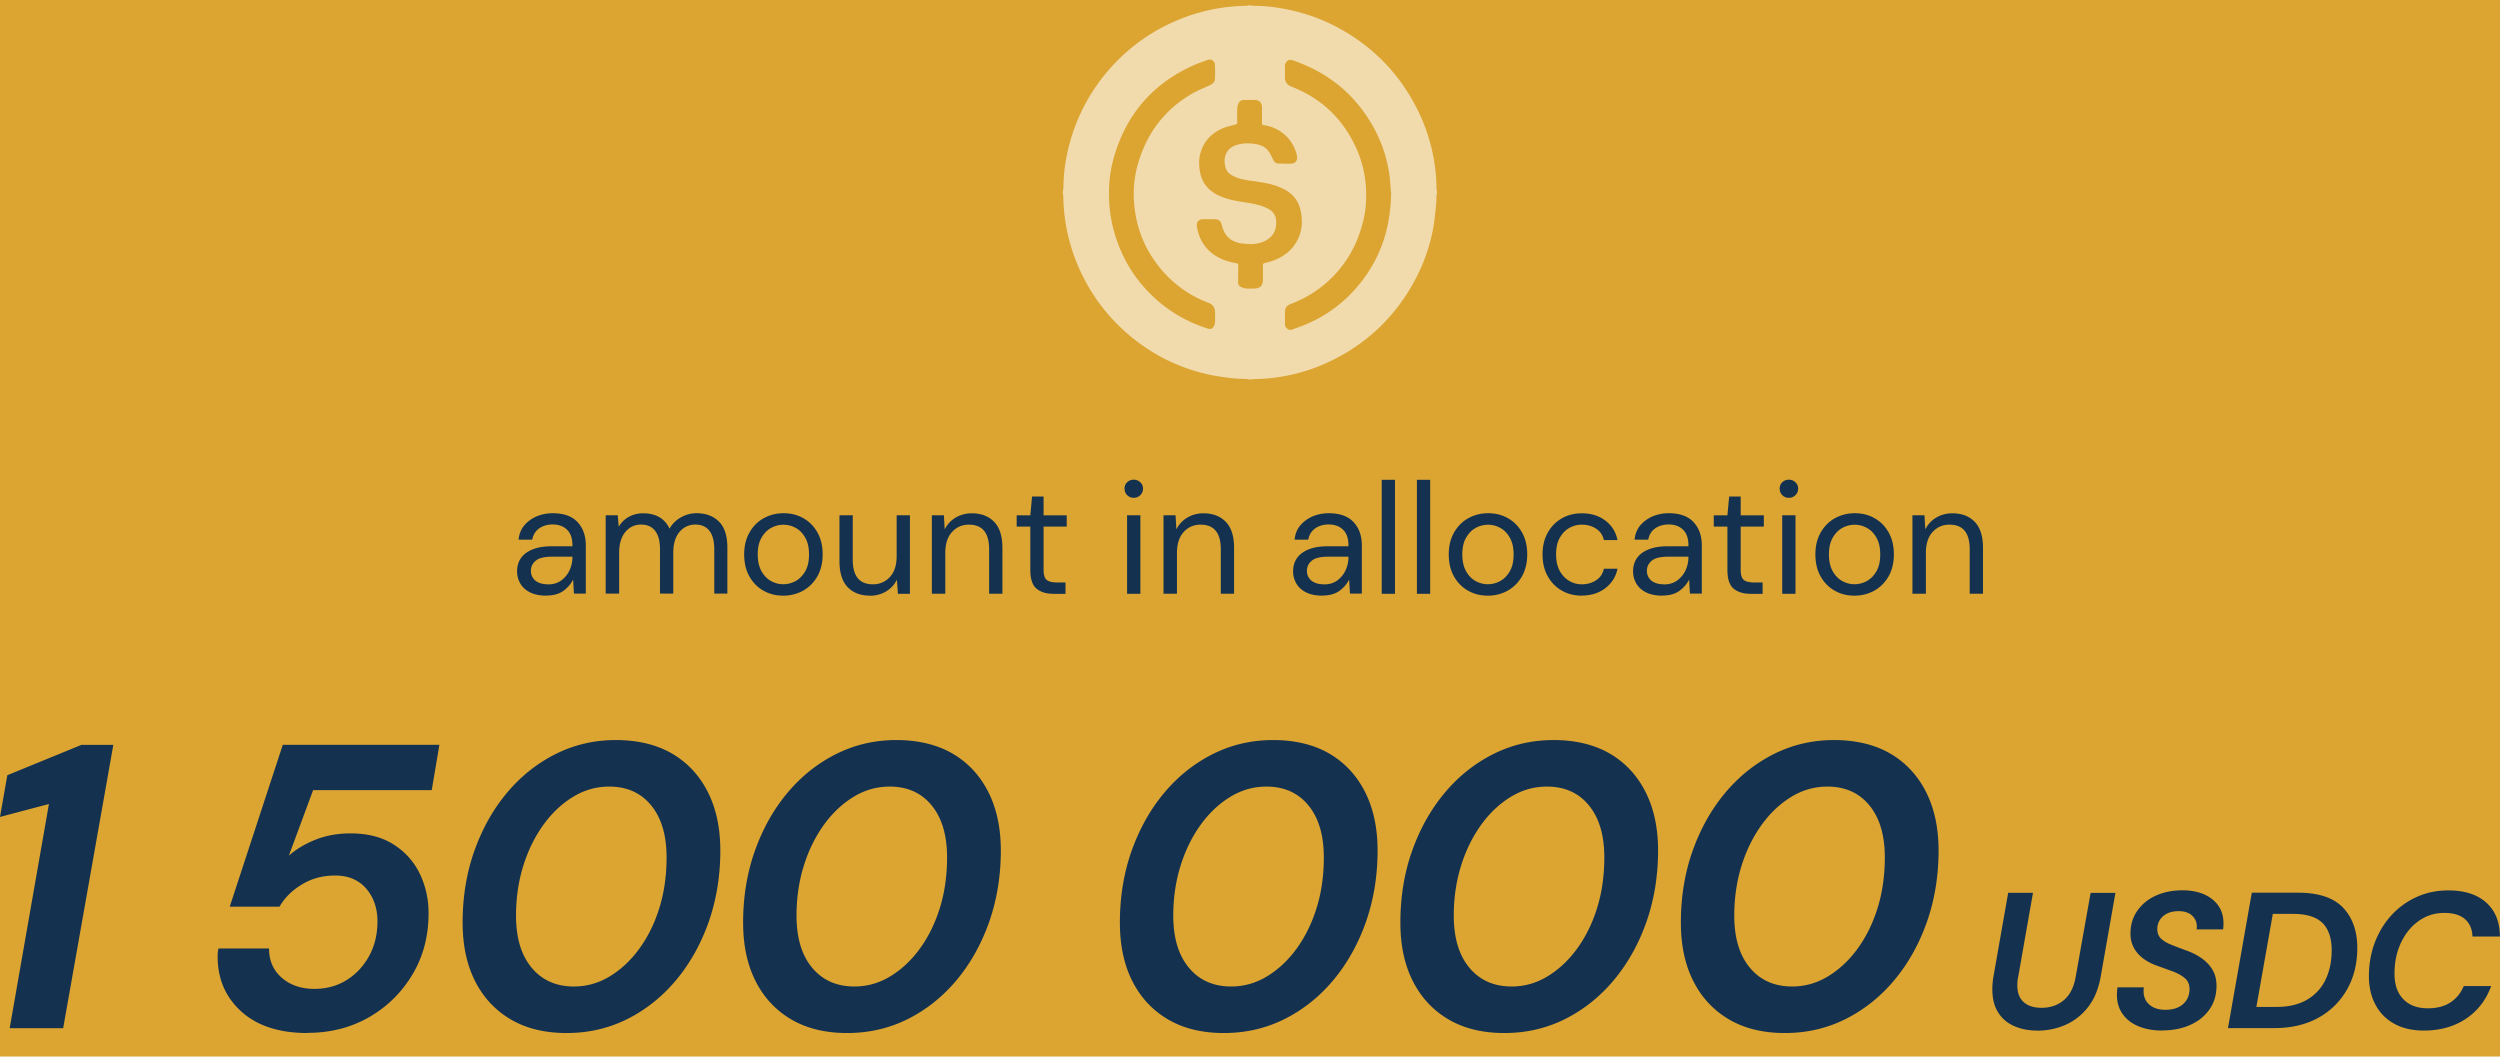
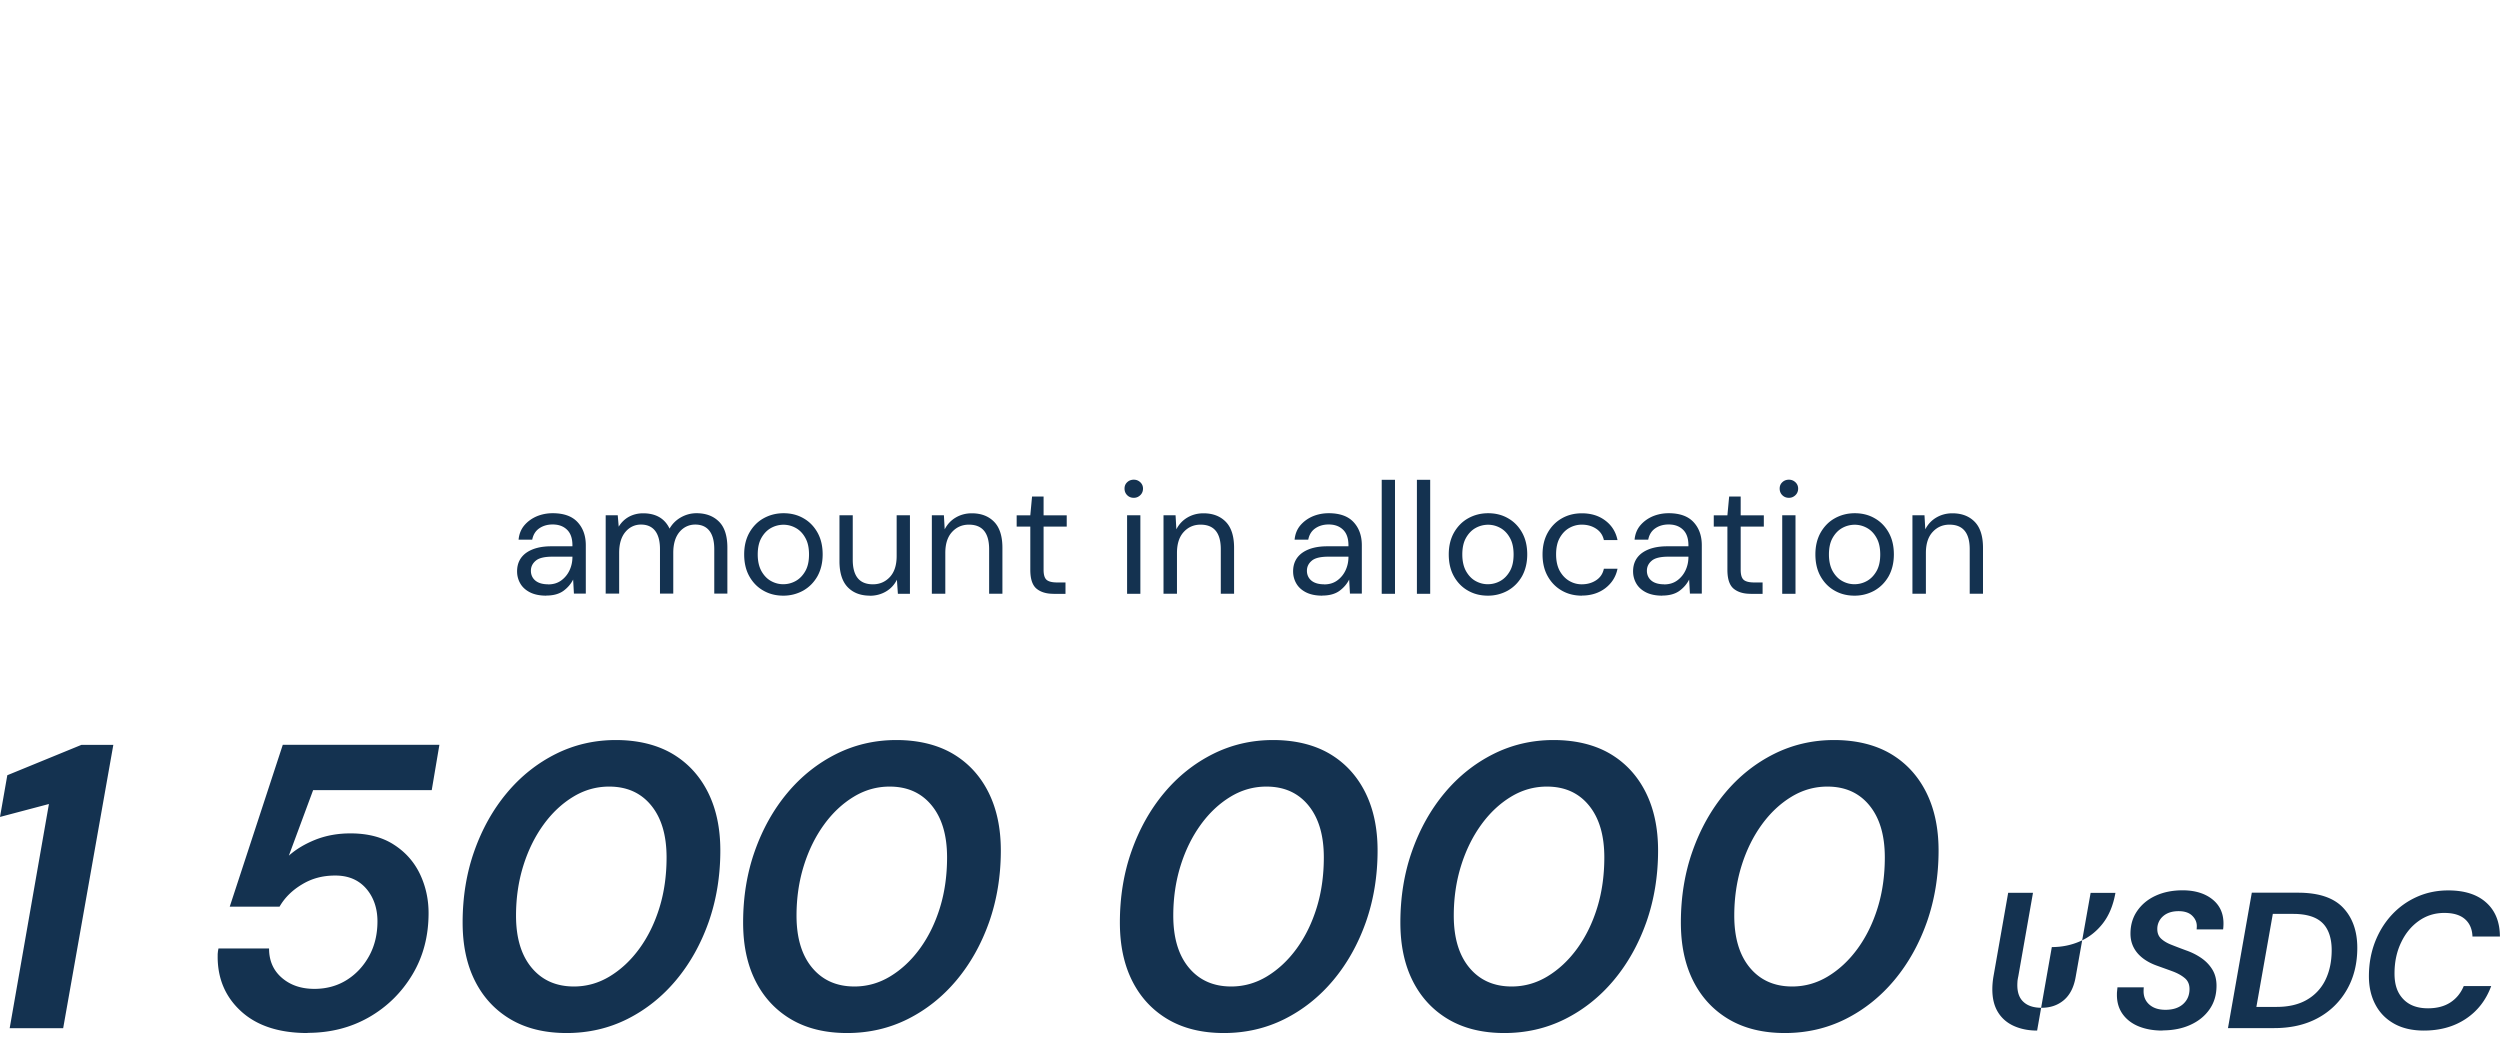
<svg xmlns="http://www.w3.org/2000/svg" width="284.14" height="120.08">
-   <path style="fill:#dca532;stroke-width:0" d="M0 0h284.14v120.08H0z" />
-   <path d="M142.19 43.13h-.25c-.07-.02-.14-.04-.22-.05-.57-.03-1.15-.03-1.72-.1-.92-.12-1.85-.23-2.76-.44-3.34-.76-6.32-2.26-8.94-4.48a20.927 20.927 0 0 1-5.19-6.59 20.823 20.823 0 0 1-2.26-9.15c0-.11-.03-.22-.05-.32v-.25c.02-.08.04-.16.05-.24.02-.39.03-.79.05-1.18.06-1.11.23-2.2.48-3.27.78-3.34 2.27-6.32 4.49-8.94 1.86-2.18 4.06-3.93 6.62-5.21 2.88-1.44 5.93-2.2 9.16-2.25.09 0 .19-.03.28-.05h.25c.11.02.21.05.32.05 1.11 0 2.22.12 3.32.32 2.22.4 4.33 1.12 6.32 2.2 3.88 2.11 6.84 5.13 8.85 9.06 1.48 2.89 2.24 5.96 2.28 9.21 0 .11.03.23.05.34v.17c-.02.08-.04.16-.05.24-.02.4-.01.8-.06 1.2-.1.9-.18 1.8-.35 2.69-.39 2.03-1.08 3.96-2.06 5.78-2.11 3.92-5.13 6.9-9.09 8.93a20.687 20.687 0 0 1-9.23 2.29c-.1 0-.2.03-.3.05Zm-1.47-11.99v.93c0 .23.09.42.28.52.18.1.39.18.6.2.32.03.65 0 .97 0 .64 0 .96-.32.97-.97v-1.68c0-.15.05-.2.19-.24.37-.09.74-.18 1.09-.32 1.26-.49 2.23-1.32 2.78-2.58.38-.88.43-1.79.29-2.73-.1-.68-.33-1.3-.77-1.83-.54-.66-1.27-1.03-2.06-1.31-1.03-.36-2.11-.47-3.18-.63-.62-.1-1.22-.23-1.78-.53-.35-.18-.64-.43-.77-.81-.36-1.07-.11-2.35 1.39-2.73.63-.16 1.26-.17 1.89-.07.57.09 1.12.27 1.49.73.24.3.41.67.58 1.02.14.28.31.48.64.48.47.01.94.03 1.41.01.54-.03.78-.37.67-.91-.37-1.81-1.9-3.22-3.74-3.46-.17-.02-.23-.09-.23-.27.01-.59 0-1.19 0-1.79 0-.49-.32-.81-.82-.81h-1.22c-.28 0-.49.12-.61.36-.09.18-.15.39-.16.59-.02.53-.01 1.07 0 1.6 0 .14-.05.2-.19.24-.49.13-1 .24-1.46.43-1.16.5-2.02 1.32-2.45 2.54-.24.67-.27 1.36-.19 2.07.09.74.31 1.41.79 1.99.55.66 1.27 1.03 2.06 1.31.91.32 1.87.43 2.81.59.71.12 1.41.28 2.06.6.88.44 1.1 1.16.97 2.04-.13.92-.72 1.48-1.56 1.8-.71.27-1.44.25-2.17.17-1.37-.16-2.13-.83-2.44-2.16-.1-.42-.35-.62-.78-.62h-1.27c-.57 0-.85.32-.76.88.23 1.35.87 2.45 2.03 3.22.75.49 1.58.76 2.45.91.18.03.21.11.21.26v.95Zm17.37-9.34c-.04-.43-.08-1.27-.2-2.09-.26-1.73-.8-3.39-1.62-4.94-2.06-3.91-5.22-6.52-9.39-7.93-.09-.03-.19-.04-.28-.03-.34.02-.55.41-.56.68v1.35c0 .44.28.84.69.99 3.39 1.3 5.84 3.61 7.36 6.89 1 2.16 1.34 4.43 1.12 6.79-.11 1.15-.41 2.27-.81 3.35a13.03 13.03 0 0 1-4.2 5.73c-1.06.83-2.23 1.48-3.5 1.96-.37.14-.63.38-.65.78-.02.52 0 1.04 0 1.56 0 .35.45.77.88.54.09-.04.18-.07.27-.1 2.98-1 5.47-2.71 7.42-5.17 2.3-2.91 3.45-6.23 3.49-10.35Zm-32.03.19c-.05.99.12 2.54.4 3.7.81 3.37 2.5 6.21 5.12 8.49 1.68 1.46 3.59 2.5 5.71 3.17.3.1.56-.01.69-.3.07-.15.11-.33.12-.49.02-.36 0-.72 0-1.08 0-.5-.25-.87-.72-1.05-2.22-.84-4.08-2.18-5.57-4.02-1.76-2.17-2.73-4.67-2.92-7.45-.11-1.51.05-3.01.49-4.47 1.02-3.44 3.05-6.09 6.17-7.88.63-.36 1.31-.62 1.97-.93.32-.15.56-.37.57-.73.03-.53.02-1.07 0-1.6a.61.61 0 0 0-.81-.55c-.51.19-1.02.36-1.51.57-4.7 2.07-7.75 5.58-9.17 10.51-.39 1.35-.57 2.74-.55 4.09Z" style="fill:#f1dbad;stroke-width:0" />
-   <path d="M62.08 67.7c-.74 0-1.36-.13-1.85-.38s-.86-.59-1.1-1.01-.36-.88-.36-1.37c0-.91.35-1.61 1.04-2.11.7-.49 1.64-.74 2.84-.74h2.41v-.11c0-.78-.2-1.37-.61-1.77s-.95-.6-1.64-.6c-.59 0-1.1.15-1.52.44s-.69.72-.8 1.29h-1.55c.06-.65.28-1.19.66-1.64.38-.44.85-.78 1.41-1.02.56-.23 1.16-.35 1.8-.35 1.25 0 2.19.33 2.82 1 .63.67.95 1.55.95 2.65v5.49h-1.35l-.09-1.6c-.25.5-.62.93-1.11 1.29-.49.35-1.14.53-1.95.53Zm.23-1.28c.58 0 1.07-.15 1.48-.45s.73-.69.95-1.17.32-.98.32-1.51v-.02h-2.29c-.89 0-1.52.15-1.88.46-.37.31-.55.69-.55 1.14s.17.84.51 1.12c.34.28.83.42 1.45.42Zm6.53 1.07v-8.93h1.37l.11 1.3c.29-.48.67-.85 1.15-1.12.48-.26 1.02-.4 1.62-.4.71 0 1.32.14 1.83.43s.9.73 1.18 1.31c.31-.54.74-.97 1.29-1.28.55-.31 1.14-.47 1.77-.47 1.07 0 1.92.32 2.56.96.64.64.95 1.63.95 2.96v5.22h-1.49v-5.06c0-.92-.19-1.62-.56-2.09s-.91-.7-1.6-.7-1.32.28-1.79.84c-.47.56-.71 1.35-.71 2.38v4.63h-1.51v-5.06c0-.92-.19-1.62-.56-2.09s-.91-.7-1.6-.7-1.3.28-1.77.84-.71 1.35-.71 2.38v4.63h-1.51Zm20.18.21c-.84 0-1.6-.19-2.27-.58-.67-.38-1.2-.93-1.59-1.63-.39-.7-.58-1.53-.58-2.48s.2-1.77.59-2.47c.4-.7.93-1.25 1.61-1.63.68-.38 1.44-.58 2.28-.58s1.6.19 2.27.58c.67.38 1.2.93 1.59 1.63s.58 1.53.58 2.47-.2 1.77-.59 2.48c-.4.7-.93 1.24-1.61 1.63a4.6 4.6 0 0 1-2.28.58Zm0-1.3c.52 0 1-.13 1.44-.38.44-.25.8-.63 1.08-1.13.28-.5.41-1.13.41-1.87s-.13-1.37-.41-1.87c-.27-.5-.63-.88-1.07-1.13-.44-.25-.92-.38-1.42-.38s-1 .13-1.44.38c-.44.25-.8.63-1.08 1.13-.28.5-.41 1.13-.41 1.87s.14 1.37.41 1.87c.28.5.63.88 1.07 1.13.44.25.91.38 1.41.38Zm9.85 1.3c-1.06 0-1.9-.32-2.52-.96-.62-.64-.94-1.63-.94-2.96v-5.22h1.51v5.06c0 1.86.76 2.79 2.29 2.79.78 0 1.42-.28 1.94-.84.51-.56.76-1.35.76-2.38v-4.63h1.51v8.93h-1.37l-.11-1.6c-.28.56-.69 1.01-1.23 1.33s-1.16.49-1.84.49Zm7.04-.21v-8.93h1.37l.09 1.6c.29-.56.7-1.01 1.24-1.33.54-.32 1.15-.49 1.84-.49 1.06 0 1.9.32 2.53.96s.95 1.63.95 2.96v5.22h-1.51v-5.06c0-1.86-.77-2.79-2.3-2.79-.77 0-1.41.28-1.92.84-.51.56-.76 1.35-.76 2.38v4.63h-1.51Zm13.82 0c-.82 0-1.46-.2-1.93-.59-.47-.4-.7-1.11-.7-2.14v-4.91h-1.55v-1.28h1.55l.2-2.14h1.31v2.14h2.63v1.28h-2.63v4.91c0 .56.11.94.34 1.14.23.2.63.3 1.21.3h.94v1.3h-1.37Zm9.13-10.91c-.3 0-.55-.1-.75-.3-.2-.2-.3-.45-.3-.75s.1-.53.3-.72c.2-.19.45-.29.75-.29s.53.1.74.29c.2.19.31.43.31.72s-.1.55-.31.75c-.21.2-.45.3-.74.3Zm-.76 10.91v-8.93h1.51v8.93h-1.51Zm4.14 0v-8.93h1.37l.09 1.6c.29-.56.7-1.01 1.24-1.33.54-.32 1.15-.49 1.84-.49 1.06 0 1.9.32 2.53.96s.95 1.63.95 2.96v5.22h-1.51v-5.06c0-1.86-.77-2.79-2.3-2.79-.77 0-1.41.28-1.92.84-.51.56-.76 1.35-.76 2.38v4.63h-1.51Zm18.04.21c-.74 0-1.36-.13-1.85-.38s-.86-.59-1.1-1.01-.36-.88-.36-1.37c0-.91.35-1.61 1.04-2.11.7-.49 1.64-.74 2.84-.74h2.41v-.11c0-.78-.2-1.37-.61-1.77s-.95-.6-1.64-.6c-.59 0-1.1.15-1.52.44s-.69.72-.8 1.29h-1.55c.06-.65.28-1.19.66-1.64.38-.44.85-.78 1.41-1.02.56-.23 1.16-.35 1.8-.35 1.25 0 2.19.33 2.82 1 .63.67.95 1.55.95 2.65v5.49h-1.35l-.09-1.6c-.25.5-.62.93-1.11 1.29-.49.35-1.14.53-1.95.53Zm.23-1.28c.58 0 1.07-.15 1.48-.45s.73-.69.95-1.17.32-.98.32-1.51v-.02h-2.29c-.89 0-1.52.15-1.88.46-.37.31-.55.69-.55 1.14s.17.84.51 1.12c.34.28.83.42 1.45.42Zm6.53 1.07V54.53h1.51v12.96h-1.51Zm4 0V54.53h1.51v12.96h-1.51Zm8.06.21c-.84 0-1.6-.19-2.27-.58-.67-.38-1.2-.93-1.59-1.63-.39-.7-.58-1.53-.58-2.48s.2-1.77.59-2.47c.4-.7.93-1.25 1.61-1.63.68-.38 1.44-.58 2.28-.58s1.6.19 2.27.58c.67.38 1.2.93 1.59 1.63s.58 1.53.58 2.47-.2 1.77-.59 2.48c-.4.7-.93 1.24-1.61 1.63a4.6 4.6 0 0 1-2.28.58Zm0-1.3c.52 0 1-.13 1.44-.38.44-.25.8-.63 1.08-1.13.28-.5.41-1.13.41-1.87s-.13-1.37-.41-1.87c-.27-.5-.63-.88-1.07-1.13-.44-.25-.92-.38-1.42-.38s-1 .13-1.44.38c-.44.25-.8.63-1.08 1.13-.28.5-.41 1.13-.41 1.87s.14 1.37.41 1.87c.28.5.63.88 1.07 1.13.44.25.91.38 1.41.38Zm10.69 1.3c-.85 0-1.62-.19-2.29-.58-.68-.39-1.21-.94-1.6-1.64-.39-.7-.58-1.52-.58-2.46s.19-1.75.58-2.46c.39-.7.92-1.25 1.6-1.64s1.44-.58 2.29-.58c1.06 0 1.95.28 2.67.83.73.55 1.19 1.29 1.38 2.21h-1.55c-.12-.55-.41-.98-.88-1.29s-1.01-.46-1.64-.46c-.5 0-.98.13-1.42.38-.44.25-.8.63-1.08 1.13-.28.5-.41 1.13-.41 1.87s.14 1.37.41 1.87c.28.5.64.88 1.08 1.14.44.26.92.39 1.42.39.62 0 1.17-.15 1.64-.46.47-.31.76-.74.88-1.31h1.55c-.18.9-.64 1.63-1.37 2.2-.73.56-1.63.85-2.68.85Zm9.13 0c-.74 0-1.36-.13-1.85-.38s-.86-.59-1.1-1.01-.36-.88-.36-1.37c0-.91.35-1.61 1.04-2.11.7-.49 1.64-.74 2.84-.74h2.41v-.11c0-.78-.2-1.37-.61-1.77s-.95-.6-1.64-.6c-.59 0-1.1.15-1.52.44s-.69.72-.8 1.29h-1.55c.06-.65.28-1.19.66-1.64.38-.44.85-.78 1.41-1.02.56-.23 1.16-.35 1.8-.35 1.25 0 2.19.33 2.82 1 .63.67.95 1.55.95 2.65v5.49h-1.35l-.09-1.6c-.25.5-.62.93-1.11 1.29-.49.35-1.14.53-1.95.53Zm.23-1.28c.58 0 1.07-.15 1.48-.45s.73-.69.95-1.17.32-.98.32-1.51v-.02h-2.29c-.89 0-1.52.15-1.88.46-.37.31-.55.69-.55 1.14s.17.84.51 1.12c.34.28.83.42 1.45.42Zm9.81 1.07c-.82 0-1.46-.2-1.93-.59-.47-.4-.7-1.11-.7-2.14v-4.91h-1.55v-1.28h1.55l.2-2.14h1.31v2.14h2.63v1.28h-2.63v4.91c0 .56.11.94.34 1.14.23.2.63.3 1.21.3h.94v1.3h-1.37Zm4.36-10.91c-.3 0-.55-.1-.75-.3-.2-.2-.3-.45-.3-.75s.1-.53.3-.72c.2-.19.45-.29.75-.29s.53.1.74.29c.2.19.31.43.31.72s-.1.55-.31.75c-.21.2-.45.3-.74.3Zm-.76 10.91v-8.93h1.51v8.93h-1.51Zm8.21.21c-.84 0-1.6-.19-2.27-.58-.67-.38-1.2-.93-1.59-1.63-.39-.7-.58-1.53-.58-2.48s.2-1.77.59-2.47c.4-.7.93-1.25 1.61-1.63.68-.38 1.44-.58 2.28-.58s1.6.19 2.27.58c.67.38 1.2.93 1.59 1.63s.58 1.53.58 2.47-.2 1.77-.59 2.48c-.4.7-.93 1.24-1.61 1.63a4.6 4.6 0 0 1-2.28.58Zm0-1.3c.52 0 1-.13 1.44-.38.44-.25.8-.63 1.08-1.13.28-.5.41-1.13.41-1.87s-.13-1.37-.41-1.87c-.27-.5-.63-.88-1.07-1.13-.44-.25-.92-.38-1.42-.38s-1 .13-1.44.38c-.44.25-.8.63-1.08 1.13-.28.5-.41 1.13-.41 1.87s.14 1.37.41 1.87c.28.5.63.88 1.07 1.13.44.25.91.38 1.41.38Zm6.59 1.09v-8.93h1.37l.09 1.6c.29-.56.7-1.01 1.24-1.33.54-.32 1.15-.49 1.84-.49 1.06 0 1.9.32 2.53.96s.95 1.63.95 2.96v5.22h-1.51v-5.06c0-1.86-.77-2.79-2.3-2.79-.77 0-1.41.28-1.92.84-.51.56-.76 1.35-.76 2.38v4.63h-1.51ZM1.1 116.86l4.46-25.48L0 92.85l.83-4.74 8.42-3.45h3.63l-5.7 32.2H1.1Zm33.86.55c-3.25 0-5.77-.83-7.57-2.48s-2.68-3.76-2.65-6.3c0-.12 0-.25.02-.39.01-.14.04-.28.07-.44h5.75c0 1.38.48 2.49 1.45 3.33.97.84 2.2 1.26 3.7 1.26 1.38 0 2.61-.34 3.68-1.01 1.07-.67 1.92-1.59 2.55-2.74.63-1.15.94-2.46.94-3.93s-.43-2.74-1.29-3.73c-.86-.98-2.02-1.47-3.5-1.47s-2.68.34-3.79 1.01c-1.12.67-1.97 1.52-2.55 2.53h-5.66l6.03-18.4h17.8l-.87 5.15H35.59l-2.76 7.45c.83-.74 1.84-1.34 3.04-1.82 1.2-.47 2.51-.71 3.96-.71 1.96 0 3.6.42 4.92 1.27 1.32.84 2.31 1.96 2.97 3.33.66 1.38.99 2.87.99 4.46 0 2.61-.61 4.94-1.84 6.99s-2.88 3.67-4.94 4.85c-2.07 1.18-4.39 1.77-6.97 1.77Zm29.44 0c-2.48 0-4.61-.52-6.37-1.56-1.76-1.04-3.11-2.5-4.05-4.37s-1.4-4.08-1.4-6.62c0-2.91.44-5.63 1.33-8.14.89-2.51 2.12-4.71 3.7-6.6 1.58-1.89 3.43-3.36 5.54-4.42 2.12-1.06 4.4-1.59 6.85-1.59s4.65.52 6.42 1.56c1.76 1.04 3.11 2.51 4.05 4.39s1.4 4.09 1.4 6.6c0 2.91-.45 5.63-1.33 8.14-.89 2.51-2.12 4.71-3.7 6.6-1.58 1.89-3.43 3.36-5.54 4.42-2.12 1.06-4.42 1.59-6.9 1.59Zm.83-5.29c1.44 0 2.8-.38 4.07-1.15s2.4-1.82 3.38-3.17 1.74-2.91 2.28-4.67c.54-1.76.8-3.66.8-5.68 0-2.51-.58-4.48-1.75-5.91-1.17-1.43-2.76-2.14-4.78-2.14-1.44 0-2.8.38-4.07 1.15-1.27.77-2.4 1.82-3.38 3.17-.98 1.35-1.75 2.91-2.3 4.67-.55 1.76-.83 3.66-.83 5.68 0 2.52.59 4.49 1.77 5.91s2.78 2.14 4.81 2.14Zm31.05 5.29c-2.48 0-4.61-.52-6.37-1.56-1.76-1.04-3.11-2.5-4.05-4.37s-1.4-4.08-1.4-6.62c0-2.91.44-5.63 1.33-8.14.89-2.51 2.12-4.71 3.7-6.6 1.58-1.89 3.43-3.36 5.54-4.42 2.12-1.06 4.4-1.59 6.85-1.59s4.65.52 6.42 1.56c1.76 1.04 3.11 2.51 4.05 4.39s1.4 4.09 1.4 6.6c0 2.91-.45 5.63-1.33 8.14-.89 2.51-2.12 4.71-3.7 6.6-1.58 1.89-3.43 3.36-5.54 4.42-2.12 1.06-4.42 1.59-6.9 1.59Zm.83-5.29c1.44 0 2.8-.38 4.07-1.15s2.4-1.82 3.38-3.17 1.74-2.91 2.28-4.67c.54-1.76.8-3.66.8-5.68 0-2.51-.58-4.48-1.75-5.91-1.17-1.43-2.76-2.14-4.78-2.14-1.44 0-2.8.38-4.07 1.15-1.27.77-2.4 1.82-3.38 3.17-.98 1.35-1.75 2.91-2.3 4.67-.55 1.76-.83 3.66-.83 5.68 0 2.52.59 4.49 1.77 5.91s2.78 2.14 4.81 2.14Zm41.99 5.29c-2.48 0-4.61-.52-6.37-1.56-1.76-1.04-3.11-2.5-4.05-4.37s-1.4-4.08-1.4-6.62c0-2.91.44-5.63 1.33-8.14.89-2.51 2.12-4.71 3.7-6.6 1.58-1.89 3.43-3.36 5.54-4.42 2.12-1.06 4.4-1.59 6.85-1.59s4.65.52 6.42 1.56c1.76 1.04 3.11 2.51 4.05 4.39s1.4 4.09 1.4 6.6c0 2.91-.45 5.63-1.33 8.14-.89 2.51-2.12 4.71-3.7 6.6-1.58 1.89-3.43 3.36-5.54 4.42-2.12 1.06-4.42 1.59-6.9 1.59Zm.83-5.29c1.44 0 2.8-.38 4.07-1.15s2.4-1.82 3.38-3.17 1.74-2.91 2.28-4.67c.54-1.76.8-3.66.8-5.68 0-2.51-.58-4.48-1.75-5.91-1.17-1.43-2.76-2.14-4.78-2.14-1.44 0-2.8.38-4.07 1.15-1.27.77-2.4 1.82-3.38 3.17-.98 1.35-1.75 2.91-2.3 4.67-.55 1.76-.83 3.66-.83 5.68 0 2.52.59 4.49 1.77 5.91s2.78 2.14 4.81 2.14Zm31.05 5.29c-2.48 0-4.61-.52-6.37-1.56-1.76-1.04-3.11-2.5-4.05-4.37s-1.4-4.08-1.4-6.62c0-2.91.44-5.63 1.33-8.14.89-2.51 2.12-4.71 3.7-6.6 1.58-1.89 3.43-3.36 5.54-4.42 2.12-1.06 4.4-1.59 6.85-1.59s4.65.52 6.42 1.56c1.76 1.04 3.11 2.51 4.05 4.39s1.4 4.09 1.4 6.6c0 2.91-.45 5.63-1.33 8.14-.89 2.51-2.12 4.71-3.7 6.6-1.58 1.89-3.43 3.36-5.54 4.42-2.12 1.06-4.42 1.59-6.9 1.59Zm.83-5.29c1.44 0 2.8-.38 4.07-1.15s2.4-1.82 3.38-3.17 1.74-2.91 2.28-4.67c.54-1.76.8-3.66.8-5.68 0-2.51-.58-4.48-1.75-5.91-1.17-1.43-2.76-2.14-4.78-2.14-1.44 0-2.8.38-4.07 1.15-1.27.77-2.4 1.82-3.38 3.17-.98 1.35-1.75 2.91-2.3 4.67-.55 1.76-.83 3.66-.83 5.68 0 2.52.59 4.49 1.77 5.91s2.78 2.14 4.81 2.14Zm31.05 5.29c-2.48 0-4.61-.52-6.37-1.56-1.76-1.04-3.11-2.5-4.05-4.37s-1.4-4.08-1.4-6.62c0-2.91.44-5.63 1.33-8.14.89-2.51 2.12-4.71 3.7-6.6 1.58-1.89 3.43-3.36 5.54-4.42 2.12-1.06 4.4-1.59 6.85-1.59s4.65.52 6.42 1.56c1.76 1.04 3.11 2.51 4.05 4.39s1.4 4.09 1.4 6.6c0 2.91-.45 5.63-1.33 8.14-.89 2.51-2.12 4.71-3.7 6.6-1.58 1.89-3.43 3.36-5.54 4.42-2.12 1.06-4.42 1.59-6.9 1.59Zm.83-5.29c1.44 0 2.8-.38 4.07-1.15s2.4-1.82 3.38-3.17 1.74-2.91 2.28-4.67c.54-1.76.8-3.66.8-5.68 0-2.51-.58-4.48-1.75-5.91-1.17-1.43-2.76-2.14-4.78-2.14-1.44 0-2.8.38-4.07 1.15-1.27.77-2.4 1.82-3.38 3.17-.98 1.35-1.75 2.91-2.3 4.67-.55 1.76-.83 3.66-.83 5.68 0 2.52.59 4.49 1.77 5.91s2.78 2.14 4.81 2.14Zm27.84 5.01c-.97 0-1.84-.17-2.61-.51-.77-.34-1.38-.85-1.82-1.55-.44-.7-.66-1.57-.66-2.63 0-.45.04-.95.13-1.47l1.67-9.5h2.82l-1.67 9.5c-.04.18-.07.35-.09.52-.01.17-.02.33-.02.47 0 .87.24 1.51.73 1.94.48.43 1.16.64 2.02.64 1.01 0 1.86-.29 2.55-.88.69-.59 1.14-1.48 1.34-2.68l1.69-9.5h2.82l-1.67 9.5c-.25 1.41-.73 2.57-1.44 3.48-.71.91-1.57 1.58-2.57 2.02-1 .44-2.08.66-3.22.66Zm14.24 0c-1.01 0-1.91-.16-2.68-.47s-1.39-.78-1.83-1.39c-.44-.61-.66-1.34-.66-2.19 0-.15 0-.29.02-.43.01-.14.03-.28.04-.43h2.99c-.01.16-.02.31-.02.44 0 .63.22 1.14.67 1.53s1.05.58 1.82.58c.85 0 1.52-.22 2-.65s.73-1 .73-1.71c0-.53-.18-.95-.55-1.25-.37-.31-.83-.56-1.4-.77-.57-.21-1.16-.42-1.77-.64-.97-.35-1.71-.84-2.22-1.45-.51-.62-.77-1.34-.77-2.18 0-.98.25-1.84.76-2.58s1.2-1.32 2.09-1.73c.89-.41 1.91-.62 3.07-.62 1.39 0 2.52.34 3.37 1.01s1.28 1.59 1.28 2.75c0 .1 0 .21-.01.33 0 .12-.02.23-.03.35h-3.01c.01-.13.02-.26.02-.37 0-.45-.18-.85-.53-1.19-.35-.34-.87-.51-1.54-.51-.75 0-1.34.2-1.77.58a1.9 1.9 0 0 0-.65 1.46c0 .46.15.82.44 1.09.29.27.69.51 1.19.7.5.2 1.05.41 1.65.63.63.22 1.21.51 1.73.87s.94.8 1.25 1.31c.31.51.47 1.12.47 1.83 0 1.03-.26 1.92-.79 2.68s-1.25 1.35-2.18 1.77c-.92.42-1.98.63-3.17.63Zm7.45-.27 2.71-15.4h5.26c2.32 0 4.02.56 5.1 1.69s1.63 2.66 1.63 4.58c0 1.79-.39 3.37-1.18 4.75a8.286 8.286 0 0 1-3.29 3.22c-1.41.77-3.07 1.15-4.97 1.15h-5.26Zm3.23-2.42h2.31c1.33 0 2.47-.26 3.4-.79a5.21 5.21 0 0 0 2.12-2.24c.48-.97.73-2.11.73-3.43s-.35-2.41-1.06-3.09c-.7-.68-1.81-1.02-3.32-1.02h-2.31l-1.87 10.58Zm19.04 2.69c-1.32 0-2.45-.26-3.38-.78s-1.64-1.24-2.13-2.17c-.49-.92-.74-2-.74-3.23 0-1.38.23-2.66.68-3.85.46-1.19 1.09-2.22 1.9-3.1.81-.88 1.77-1.57 2.86-2.06 1.09-.49 2.28-.74 3.58-.74 1.85 0 3.29.46 4.31 1.38 1.03.92 1.55 2.2 1.56 3.86h-3.12c-.03-.85-.32-1.51-.86-1.98s-1.32-.7-2.33-.7c-1.09 0-2.05.3-2.9.9-.85.6-1.53 1.42-2.02 2.46-.5 1.04-.75 2.21-.75 3.52s.33 2.22 1 2.92c.67.7 1.6 1.04 2.8 1.04 1.01 0 1.86-.22 2.54-.66s1.19-1.06 1.53-1.87h3.12c-.59 1.6-1.55 2.84-2.89 3.73-1.34.89-2.93 1.33-4.76 1.33Z" style="fill:#143250;stroke-width:0" />
+   <path d="M62.08 67.7c-.74 0-1.36-.13-1.85-.38s-.86-.59-1.1-1.01-.36-.88-.36-1.37c0-.91.35-1.61 1.04-2.11.7-.49 1.64-.74 2.84-.74h2.41v-.11c0-.78-.2-1.37-.61-1.77s-.95-.6-1.64-.6c-.59 0-1.1.15-1.52.44s-.69.72-.8 1.29h-1.55c.06-.65.28-1.19.66-1.64.38-.44.85-.78 1.41-1.02.56-.23 1.16-.35 1.8-.35 1.25 0 2.19.33 2.82 1 .63.67.95 1.55.95 2.65v5.49h-1.35l-.09-1.6c-.25.5-.62.93-1.11 1.29-.49.35-1.14.53-1.95.53Zm.23-1.28c.58 0 1.07-.15 1.48-.45s.73-.69.95-1.17.32-.98.32-1.51v-.02h-2.29c-.89 0-1.52.15-1.88.46-.37.31-.55.69-.55 1.14s.17.84.51 1.12c.34.28.83.42 1.45.42Zm6.53 1.07v-8.93h1.37l.11 1.3c.29-.48.67-.85 1.15-1.12.48-.26 1.02-.4 1.62-.4.71 0 1.32.14 1.83.43s.9.73 1.18 1.31c.31-.54.74-.97 1.29-1.28.55-.31 1.14-.47 1.77-.47 1.07 0 1.92.32 2.56.96.64.64.95 1.63.95 2.96v5.22h-1.49v-5.06c0-.92-.19-1.62-.56-2.09s-.91-.7-1.6-.7-1.32.28-1.79.84c-.47.56-.71 1.35-.71 2.38v4.63h-1.51v-5.06c0-.92-.19-1.62-.56-2.09s-.91-.7-1.6-.7-1.3.28-1.77.84-.71 1.35-.71 2.38v4.63h-1.51Zm20.18.21c-.84 0-1.6-.19-2.27-.58-.67-.38-1.2-.93-1.59-1.63-.39-.7-.58-1.53-.58-2.48s.2-1.77.59-2.47c.4-.7.93-1.25 1.61-1.63.68-.38 1.44-.58 2.28-.58s1.6.19 2.27.58c.67.38 1.2.93 1.59 1.63s.58 1.53.58 2.47-.2 1.77-.59 2.48c-.4.7-.93 1.24-1.61 1.63a4.6 4.6 0 0 1-2.28.58Zm0-1.3c.52 0 1-.13 1.44-.38.44-.25.8-.63 1.08-1.13.28-.5.41-1.13.41-1.87s-.13-1.37-.41-1.87c-.27-.5-.63-.88-1.07-1.13-.44-.25-.92-.38-1.42-.38s-1 .13-1.44.38c-.44.25-.8.63-1.08 1.13-.28.5-.41 1.13-.41 1.87s.14 1.37.41 1.87c.28.5.63.88 1.07 1.13.44.25.91.38 1.41.38Zm9.85 1.3c-1.06 0-1.9-.32-2.52-.96-.62-.64-.94-1.63-.94-2.96v-5.22h1.51v5.06c0 1.86.76 2.79 2.29 2.79.78 0 1.42-.28 1.94-.84.51-.56.76-1.35.76-2.38v-4.63h1.51v8.93h-1.37l-.11-1.6c-.28.56-.69 1.01-1.23 1.33s-1.16.49-1.84.49Zm7.04-.21v-8.93h1.37l.09 1.6c.29-.56.7-1.01 1.24-1.33.54-.32 1.15-.49 1.84-.49 1.06 0 1.9.32 2.53.96s.95 1.63.95 2.96v5.22h-1.51v-5.06c0-1.86-.77-2.79-2.3-2.79-.77 0-1.41.28-1.92.84-.51.56-.76 1.35-.76 2.38v4.63h-1.51Zm13.82 0c-.82 0-1.46-.2-1.93-.59-.47-.4-.7-1.11-.7-2.14v-4.91h-1.55v-1.28h1.55l.2-2.14h1.31v2.14h2.63v1.28h-2.63v4.91c0 .56.11.94.34 1.14.23.2.63.3 1.21.3h.94v1.3h-1.37Zm9.13-10.91c-.3 0-.55-.1-.75-.3-.2-.2-.3-.45-.3-.75s.1-.53.3-.72c.2-.19.45-.29.75-.29s.53.1.74.29c.2.19.31.43.31.72s-.1.55-.31.75c-.21.2-.45.3-.74.3Zm-.76 10.91v-8.93h1.51v8.93h-1.51Zm4.14 0v-8.93h1.37l.09 1.6c.29-.56.7-1.01 1.24-1.33.54-.32 1.15-.49 1.84-.49 1.06 0 1.9.32 2.53.96s.95 1.63.95 2.96v5.22h-1.51v-5.06c0-1.86-.77-2.79-2.3-2.79-.77 0-1.41.28-1.92.84-.51.56-.76 1.35-.76 2.38v4.63h-1.51Zm18.04.21c-.74 0-1.36-.13-1.85-.38s-.86-.59-1.1-1.01-.36-.88-.36-1.37c0-.91.35-1.61 1.04-2.11.7-.49 1.64-.74 2.84-.74h2.41v-.11c0-.78-.2-1.37-.61-1.77s-.95-.6-1.64-.6c-.59 0-1.1.15-1.52.44s-.69.72-.8 1.29h-1.55c.06-.65.28-1.19.66-1.64.38-.44.85-.78 1.41-1.02.56-.23 1.16-.35 1.8-.35 1.25 0 2.19.33 2.82 1 .63.67.95 1.55.95 2.65v5.49h-1.35l-.09-1.6c-.25.5-.62.93-1.11 1.29-.49.35-1.14.53-1.95.53Zm.23-1.28c.58 0 1.07-.15 1.48-.45s.73-.69.95-1.17.32-.98.32-1.51v-.02h-2.29c-.89 0-1.52.15-1.88.46-.37.31-.55.69-.55 1.14s.17.84.51 1.12c.34.28.83.42 1.45.42Zm6.53 1.07V54.53h1.51v12.96h-1.51Zm4 0V54.53h1.51v12.96h-1.51Zm8.06.21c-.84 0-1.6-.19-2.27-.58-.67-.38-1.2-.93-1.59-1.63-.39-.7-.58-1.53-.58-2.48s.2-1.77.59-2.47c.4-.7.93-1.25 1.61-1.63.68-.38 1.44-.58 2.28-.58s1.6.19 2.27.58c.67.38 1.2.93 1.59 1.63s.58 1.53.58 2.47-.2 1.77-.59 2.48c-.4.7-.93 1.24-1.61 1.63a4.6 4.6 0 0 1-2.28.58Zm0-1.3c.52 0 1-.13 1.44-.38.44-.25.8-.63 1.08-1.13.28-.5.41-1.13.41-1.87s-.13-1.37-.41-1.87c-.27-.5-.63-.88-1.07-1.13-.44-.25-.92-.38-1.42-.38s-1 .13-1.44.38c-.44.25-.8.63-1.08 1.13-.28.5-.41 1.13-.41 1.87s.14 1.37.41 1.87c.28.5.63.88 1.07 1.13.44.25.91.38 1.41.38Zm10.69 1.3c-.85 0-1.62-.19-2.29-.58-.68-.39-1.21-.94-1.6-1.64-.39-.7-.58-1.52-.58-2.46s.19-1.75.58-2.46c.39-.7.92-1.25 1.6-1.64s1.44-.58 2.29-.58c1.06 0 1.95.28 2.67.83.73.55 1.19 1.29 1.38 2.21h-1.55c-.12-.55-.41-.98-.88-1.29s-1.01-.46-1.64-.46c-.5 0-.98.13-1.42.38-.44.25-.8.63-1.08 1.13-.28.5-.41 1.13-.41 1.87s.14 1.37.41 1.87c.28.5.64.88 1.08 1.14.44.26.92.39 1.42.39.62 0 1.17-.15 1.64-.46.47-.31.76-.74.88-1.31h1.55c-.18.9-.64 1.63-1.37 2.2-.73.56-1.63.85-2.68.85Zm9.13 0c-.74 0-1.36-.13-1.85-.38s-.86-.59-1.1-1.01-.36-.88-.36-1.37c0-.91.35-1.61 1.04-2.11.7-.49 1.64-.74 2.84-.74h2.41v-.11c0-.78-.2-1.37-.61-1.77s-.95-.6-1.64-.6c-.59 0-1.1.15-1.52.44s-.69.72-.8 1.29h-1.55c.06-.65.28-1.19.66-1.64.38-.44.85-.78 1.41-1.02.56-.23 1.16-.35 1.8-.35 1.25 0 2.19.33 2.82 1 .63.67.95 1.55.95 2.65v5.49h-1.35l-.09-1.6c-.25.5-.62.93-1.11 1.29-.49.35-1.14.53-1.95.53Zm.23-1.28c.58 0 1.07-.15 1.48-.45s.73-.69.95-1.17.32-.98.32-1.51v-.02h-2.29c-.89 0-1.52.15-1.88.46-.37.31-.55.69-.55 1.14s.17.84.51 1.12c.34.28.83.42 1.45.42Zm9.81 1.07c-.82 0-1.46-.2-1.93-.59-.47-.4-.7-1.11-.7-2.14v-4.91h-1.55v-1.28h1.55l.2-2.14h1.31v2.14h2.63v1.28h-2.63v4.91c0 .56.11.94.34 1.14.23.2.63.3 1.21.3h.94v1.3h-1.37Zm4.36-10.91c-.3 0-.55-.1-.75-.3-.2-.2-.3-.45-.3-.75s.1-.53.3-.72c.2-.19.45-.29.75-.29s.53.1.74.29c.2.19.31.43.31.72s-.1.55-.31.75c-.21.2-.45.3-.74.3Zm-.76 10.91v-8.93h1.51v8.93h-1.51Zm8.21.21c-.84 0-1.6-.19-2.27-.58-.67-.38-1.2-.93-1.59-1.63-.39-.7-.58-1.53-.58-2.48s.2-1.77.59-2.47c.4-.7.93-1.25 1.61-1.63.68-.38 1.44-.58 2.28-.58s1.6.19 2.27.58c.67.38 1.2.93 1.59 1.63s.58 1.53.58 2.47-.2 1.77-.59 2.48c-.4.7-.93 1.24-1.61 1.63a4.6 4.6 0 0 1-2.28.58Zm0-1.3c.52 0 1-.13 1.44-.38.44-.25.8-.63 1.08-1.13.28-.5.41-1.13.41-1.87s-.13-1.37-.41-1.87c-.27-.5-.63-.88-1.07-1.13-.44-.25-.92-.38-1.42-.38s-1 .13-1.44.38c-.44.25-.8.63-1.08 1.13-.28.5-.41 1.13-.41 1.87s.14 1.37.41 1.87c.28.5.63.88 1.07 1.13.44.25.91.38 1.41.38Zm6.59 1.09v-8.93h1.37l.09 1.6c.29-.56.7-1.01 1.24-1.33.54-.32 1.15-.49 1.84-.49 1.06 0 1.9.32 2.53.96s.95 1.63.95 2.96v5.22h-1.51v-5.06c0-1.86-.77-2.79-2.3-2.79-.77 0-1.41.28-1.92.84-.51.56-.76 1.35-.76 2.38v4.63h-1.51ZM1.1 116.86l4.46-25.48L0 92.85l.83-4.74 8.42-3.45h3.63l-5.7 32.2H1.1Zm33.86.55c-3.25 0-5.77-.83-7.57-2.48s-2.68-3.76-2.65-6.3c0-.12 0-.25.02-.39.01-.14.04-.28.07-.44h5.75c0 1.38.48 2.49 1.45 3.33.97.84 2.2 1.26 3.7 1.26 1.38 0 2.61-.34 3.68-1.01 1.07-.67 1.92-1.59 2.55-2.74.63-1.15.94-2.46.94-3.93s-.43-2.74-1.29-3.73c-.86-.98-2.02-1.47-3.5-1.47s-2.68.34-3.79 1.01c-1.12.67-1.97 1.52-2.55 2.53h-5.66l6.03-18.4h17.8l-.87 5.15H35.59l-2.76 7.45c.83-.74 1.84-1.34 3.04-1.82 1.2-.47 2.51-.71 3.96-.71 1.96 0 3.6.42 4.92 1.27 1.32.84 2.31 1.96 2.97 3.33.66 1.38.99 2.87.99 4.46 0 2.61-.61 4.94-1.84 6.99s-2.88 3.67-4.94 4.85c-2.07 1.18-4.39 1.77-6.97 1.77Zm29.44 0c-2.48 0-4.61-.52-6.37-1.56-1.76-1.04-3.11-2.5-4.05-4.37s-1.4-4.08-1.4-6.62c0-2.91.44-5.63 1.33-8.14.89-2.51 2.12-4.71 3.7-6.6 1.58-1.89 3.43-3.36 5.54-4.42 2.12-1.06 4.4-1.59 6.85-1.59s4.65.52 6.42 1.56c1.76 1.04 3.11 2.51 4.05 4.39s1.4 4.09 1.4 6.6c0 2.91-.45 5.63-1.33 8.14-.89 2.51-2.12 4.71-3.7 6.6-1.58 1.89-3.43 3.36-5.54 4.42-2.12 1.06-4.42 1.59-6.9 1.59Zm.83-5.29c1.44 0 2.8-.38 4.07-1.15s2.4-1.82 3.38-3.17 1.74-2.91 2.28-4.67c.54-1.76.8-3.66.8-5.68 0-2.51-.58-4.48-1.75-5.91-1.17-1.43-2.76-2.14-4.78-2.14-1.44 0-2.8.38-4.07 1.15-1.27.77-2.4 1.82-3.38 3.17-.98 1.35-1.75 2.91-2.3 4.67-.55 1.76-.83 3.66-.83 5.68 0 2.52.59 4.49 1.77 5.91s2.78 2.14 4.81 2.14Zm31.05 5.29c-2.48 0-4.61-.52-6.37-1.56-1.76-1.04-3.11-2.5-4.05-4.37s-1.4-4.08-1.4-6.62c0-2.91.44-5.63 1.33-8.14.89-2.51 2.12-4.71 3.7-6.6 1.58-1.89 3.43-3.36 5.54-4.42 2.12-1.06 4.4-1.59 6.85-1.59s4.65.52 6.42 1.56c1.76 1.04 3.11 2.51 4.05 4.39s1.4 4.09 1.4 6.6c0 2.91-.45 5.63-1.33 8.14-.89 2.51-2.12 4.71-3.7 6.6-1.58 1.89-3.43 3.36-5.54 4.42-2.12 1.06-4.42 1.59-6.9 1.59Zm.83-5.29c1.44 0 2.8-.38 4.07-1.15s2.4-1.82 3.38-3.17 1.74-2.91 2.28-4.67c.54-1.76.8-3.66.8-5.68 0-2.51-.58-4.48-1.75-5.91-1.17-1.43-2.76-2.14-4.78-2.14-1.44 0-2.8.38-4.07 1.15-1.27.77-2.4 1.82-3.38 3.17-.98 1.35-1.75 2.91-2.3 4.67-.55 1.76-.83 3.66-.83 5.68 0 2.52.59 4.49 1.77 5.91s2.78 2.14 4.81 2.14Zm41.99 5.29c-2.48 0-4.61-.52-6.37-1.56-1.76-1.04-3.11-2.5-4.05-4.37s-1.4-4.08-1.4-6.62c0-2.91.44-5.63 1.33-8.14.89-2.51 2.12-4.71 3.7-6.6 1.58-1.89 3.43-3.36 5.54-4.42 2.12-1.06 4.4-1.59 6.85-1.59s4.65.52 6.42 1.56c1.76 1.04 3.11 2.51 4.05 4.39s1.4 4.09 1.4 6.6c0 2.91-.45 5.63-1.33 8.14-.89 2.51-2.12 4.71-3.7 6.6-1.58 1.89-3.43 3.36-5.54 4.42-2.12 1.06-4.42 1.59-6.9 1.59Zm.83-5.29c1.44 0 2.8-.38 4.07-1.15s2.4-1.82 3.38-3.17 1.74-2.91 2.28-4.67c.54-1.76.8-3.66.8-5.68 0-2.51-.58-4.48-1.75-5.91-1.17-1.43-2.76-2.14-4.78-2.14-1.44 0-2.8.38-4.07 1.15-1.27.77-2.4 1.82-3.38 3.17-.98 1.35-1.75 2.91-2.3 4.67-.55 1.76-.83 3.66-.83 5.68 0 2.52.59 4.49 1.77 5.91s2.78 2.14 4.81 2.14Zm31.05 5.29c-2.48 0-4.61-.52-6.37-1.56-1.76-1.04-3.11-2.5-4.05-4.37s-1.4-4.08-1.4-6.62c0-2.91.44-5.63 1.33-8.14.89-2.51 2.12-4.71 3.7-6.6 1.58-1.89 3.43-3.36 5.54-4.42 2.12-1.06 4.4-1.59 6.85-1.59s4.65.52 6.42 1.56c1.76 1.04 3.11 2.51 4.05 4.39s1.4 4.09 1.4 6.6c0 2.91-.45 5.63-1.33 8.14-.89 2.51-2.12 4.71-3.7 6.6-1.58 1.89-3.43 3.36-5.54 4.42-2.12 1.06-4.42 1.59-6.9 1.59Zm.83-5.29c1.44 0 2.8-.38 4.07-1.15s2.4-1.82 3.38-3.17 1.74-2.91 2.28-4.67c.54-1.76.8-3.66.8-5.68 0-2.51-.58-4.48-1.75-5.91-1.17-1.43-2.76-2.14-4.78-2.14-1.44 0-2.8.38-4.07 1.15-1.27.77-2.4 1.82-3.38 3.17-.98 1.35-1.75 2.91-2.3 4.67-.55 1.76-.83 3.66-.83 5.68 0 2.52.59 4.49 1.77 5.91s2.78 2.14 4.81 2.14Zm31.05 5.29c-2.48 0-4.61-.52-6.37-1.56-1.76-1.04-3.11-2.5-4.05-4.37s-1.4-4.08-1.4-6.62c0-2.91.44-5.63 1.33-8.14.89-2.51 2.12-4.71 3.7-6.6 1.58-1.89 3.43-3.36 5.54-4.42 2.12-1.06 4.4-1.59 6.85-1.59s4.65.52 6.42 1.56c1.76 1.04 3.11 2.51 4.05 4.39s1.4 4.09 1.4 6.6c0 2.91-.45 5.63-1.33 8.14-.89 2.51-2.12 4.71-3.7 6.6-1.58 1.89-3.43 3.36-5.54 4.42-2.12 1.06-4.42 1.59-6.9 1.59Zm.83-5.29c1.44 0 2.8-.38 4.07-1.15s2.4-1.82 3.38-3.17 1.74-2.91 2.28-4.67c.54-1.76.8-3.66.8-5.68 0-2.51-.58-4.48-1.75-5.91-1.17-1.43-2.76-2.14-4.78-2.14-1.44 0-2.8.38-4.07 1.15-1.27.77-2.4 1.82-3.38 3.17-.98 1.35-1.75 2.91-2.3 4.67-.55 1.76-.83 3.66-.83 5.68 0 2.52.59 4.49 1.77 5.91s2.78 2.14 4.81 2.14Zm27.84 5.01c-.97 0-1.84-.17-2.61-.51-.77-.34-1.38-.85-1.82-1.55-.44-.7-.66-1.57-.66-2.63 0-.45.04-.95.13-1.47l1.67-9.5h2.82l-1.67 9.5c-.04.18-.07.35-.09.52-.01.17-.02.33-.02.47 0 .87.24 1.51.73 1.94.48.43 1.16.64 2.02.64 1.01 0 1.86-.29 2.55-.88.69-.59 1.14-1.48 1.34-2.68l1.69-9.5h2.82c-.25 1.41-.73 2.57-1.44 3.48-.71.91-1.57 1.58-2.57 2.02-1 .44-2.08.66-3.22.66Zm14.24 0c-1.01 0-1.91-.16-2.68-.47s-1.39-.78-1.83-1.39c-.44-.61-.66-1.34-.66-2.19 0-.15 0-.29.02-.43.01-.14.03-.28.04-.43h2.99c-.01.16-.02.31-.02.44 0 .63.22 1.14.67 1.53s1.05.58 1.82.58c.85 0 1.52-.22 2-.65s.73-1 .73-1.71c0-.53-.18-.95-.55-1.25-.37-.31-.83-.56-1.4-.77-.57-.21-1.16-.42-1.77-.64-.97-.35-1.71-.84-2.22-1.45-.51-.62-.77-1.34-.77-2.18 0-.98.25-1.84.76-2.58s1.2-1.32 2.09-1.73c.89-.41 1.91-.62 3.07-.62 1.39 0 2.52.34 3.37 1.01s1.28 1.59 1.28 2.75c0 .1 0 .21-.01.33 0 .12-.02.23-.03.35h-3.01c.01-.13.02-.26.02-.37 0-.45-.18-.85-.53-1.19-.35-.34-.87-.51-1.54-.51-.75 0-1.34.2-1.77.58a1.9 1.9 0 0 0-.65 1.46c0 .46.15.82.44 1.09.29.27.69.51 1.19.7.5.2 1.05.41 1.65.63.63.22 1.21.51 1.73.87s.94.8 1.25 1.31c.31.51.47 1.12.47 1.83 0 1.03-.26 1.92-.79 2.68s-1.25 1.35-2.18 1.77c-.92.42-1.98.63-3.17.63Zm7.45-.27 2.71-15.4h5.26c2.32 0 4.02.56 5.1 1.69s1.63 2.66 1.63 4.58c0 1.79-.39 3.37-1.18 4.75a8.286 8.286 0 0 1-3.29 3.22c-1.41.77-3.07 1.15-4.97 1.15h-5.26Zm3.23-2.42h2.31c1.33 0 2.47-.26 3.4-.79a5.21 5.21 0 0 0 2.12-2.24c.48-.97.73-2.11.73-3.43s-.35-2.41-1.06-3.09c-.7-.68-1.81-1.02-3.32-1.02h-2.31l-1.87 10.58Zm19.04 2.69c-1.32 0-2.45-.26-3.38-.78s-1.64-1.24-2.13-2.17c-.49-.92-.74-2-.74-3.23 0-1.38.23-2.66.68-3.85.46-1.19 1.09-2.22 1.9-3.1.81-.88 1.77-1.57 2.86-2.06 1.09-.49 2.28-.74 3.58-.74 1.85 0 3.29.46 4.31 1.38 1.03.92 1.55 2.2 1.56 3.86h-3.12c-.03-.85-.32-1.51-.86-1.98s-1.32-.7-2.33-.7c-1.09 0-2.05.3-2.9.9-.85.6-1.53 1.42-2.02 2.46-.5 1.04-.75 2.21-.75 3.52s.33 2.22 1 2.92c.67.7 1.6 1.04 2.8 1.04 1.01 0 1.86-.22 2.54-.66s1.19-1.06 1.53-1.87h3.12c-.59 1.6-1.55 2.84-2.89 3.73-1.34.89-2.93 1.33-4.76 1.33Z" style="fill:#143250;stroke-width:0" />
</svg>